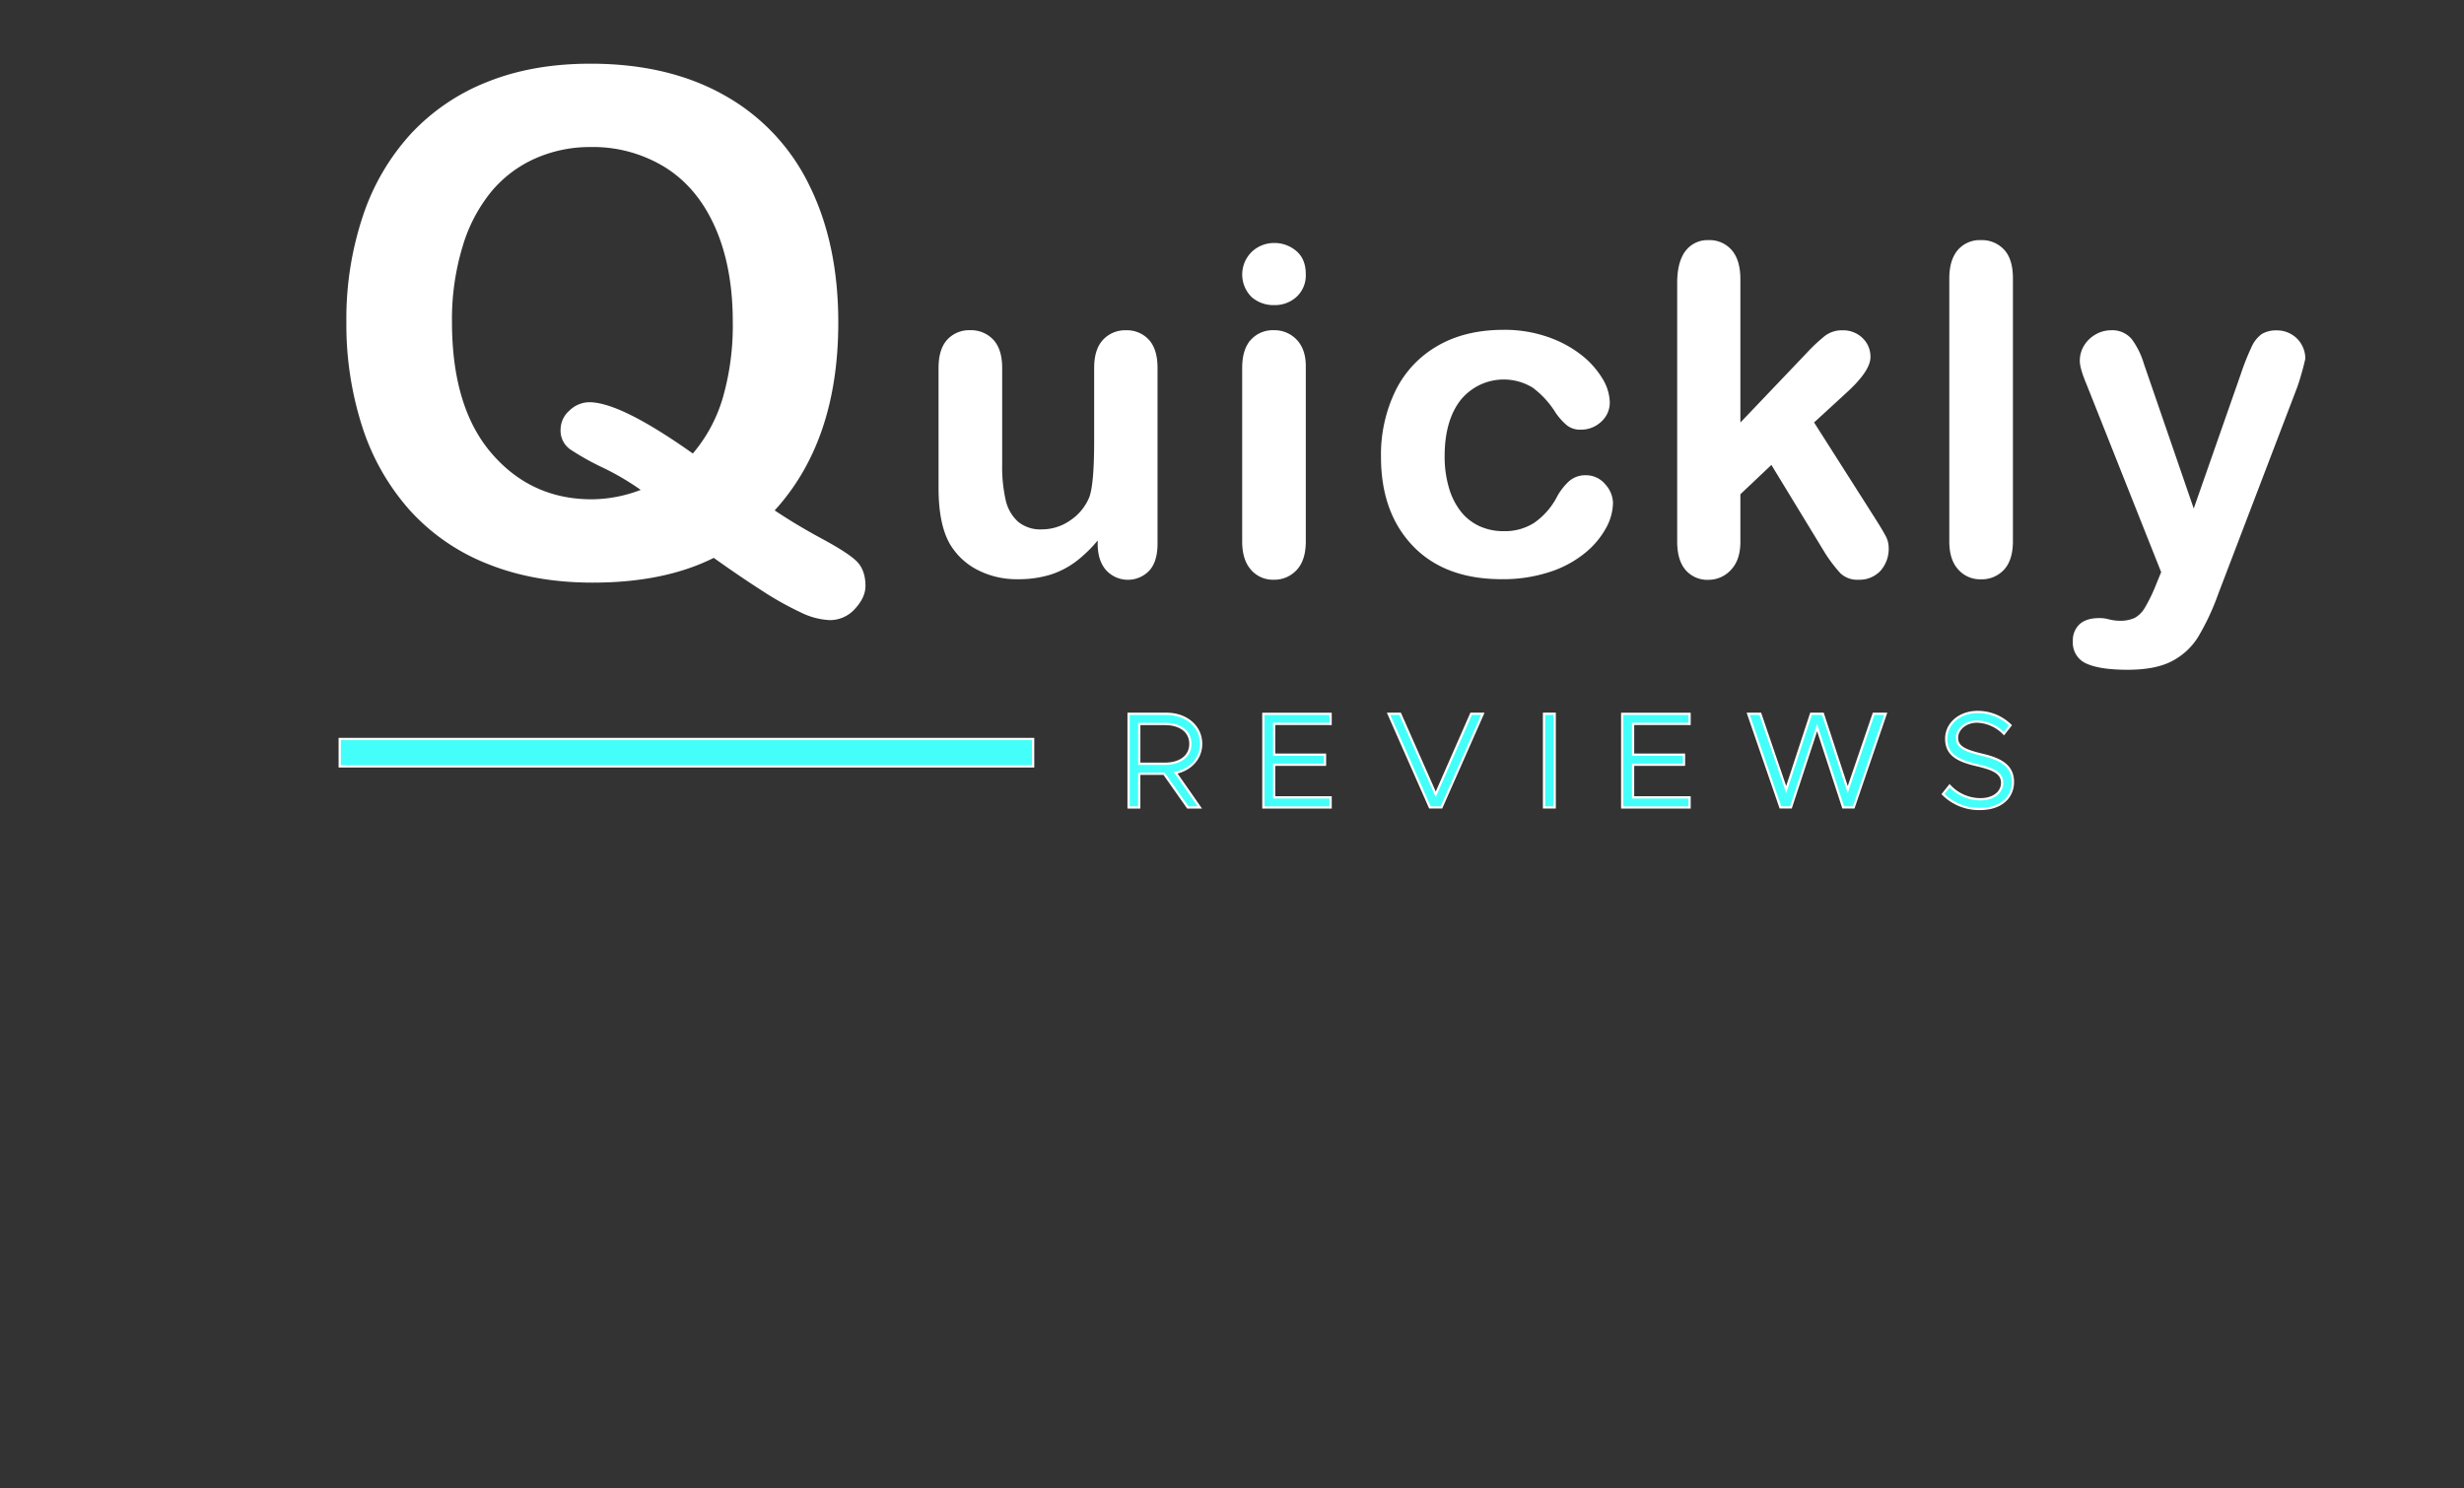
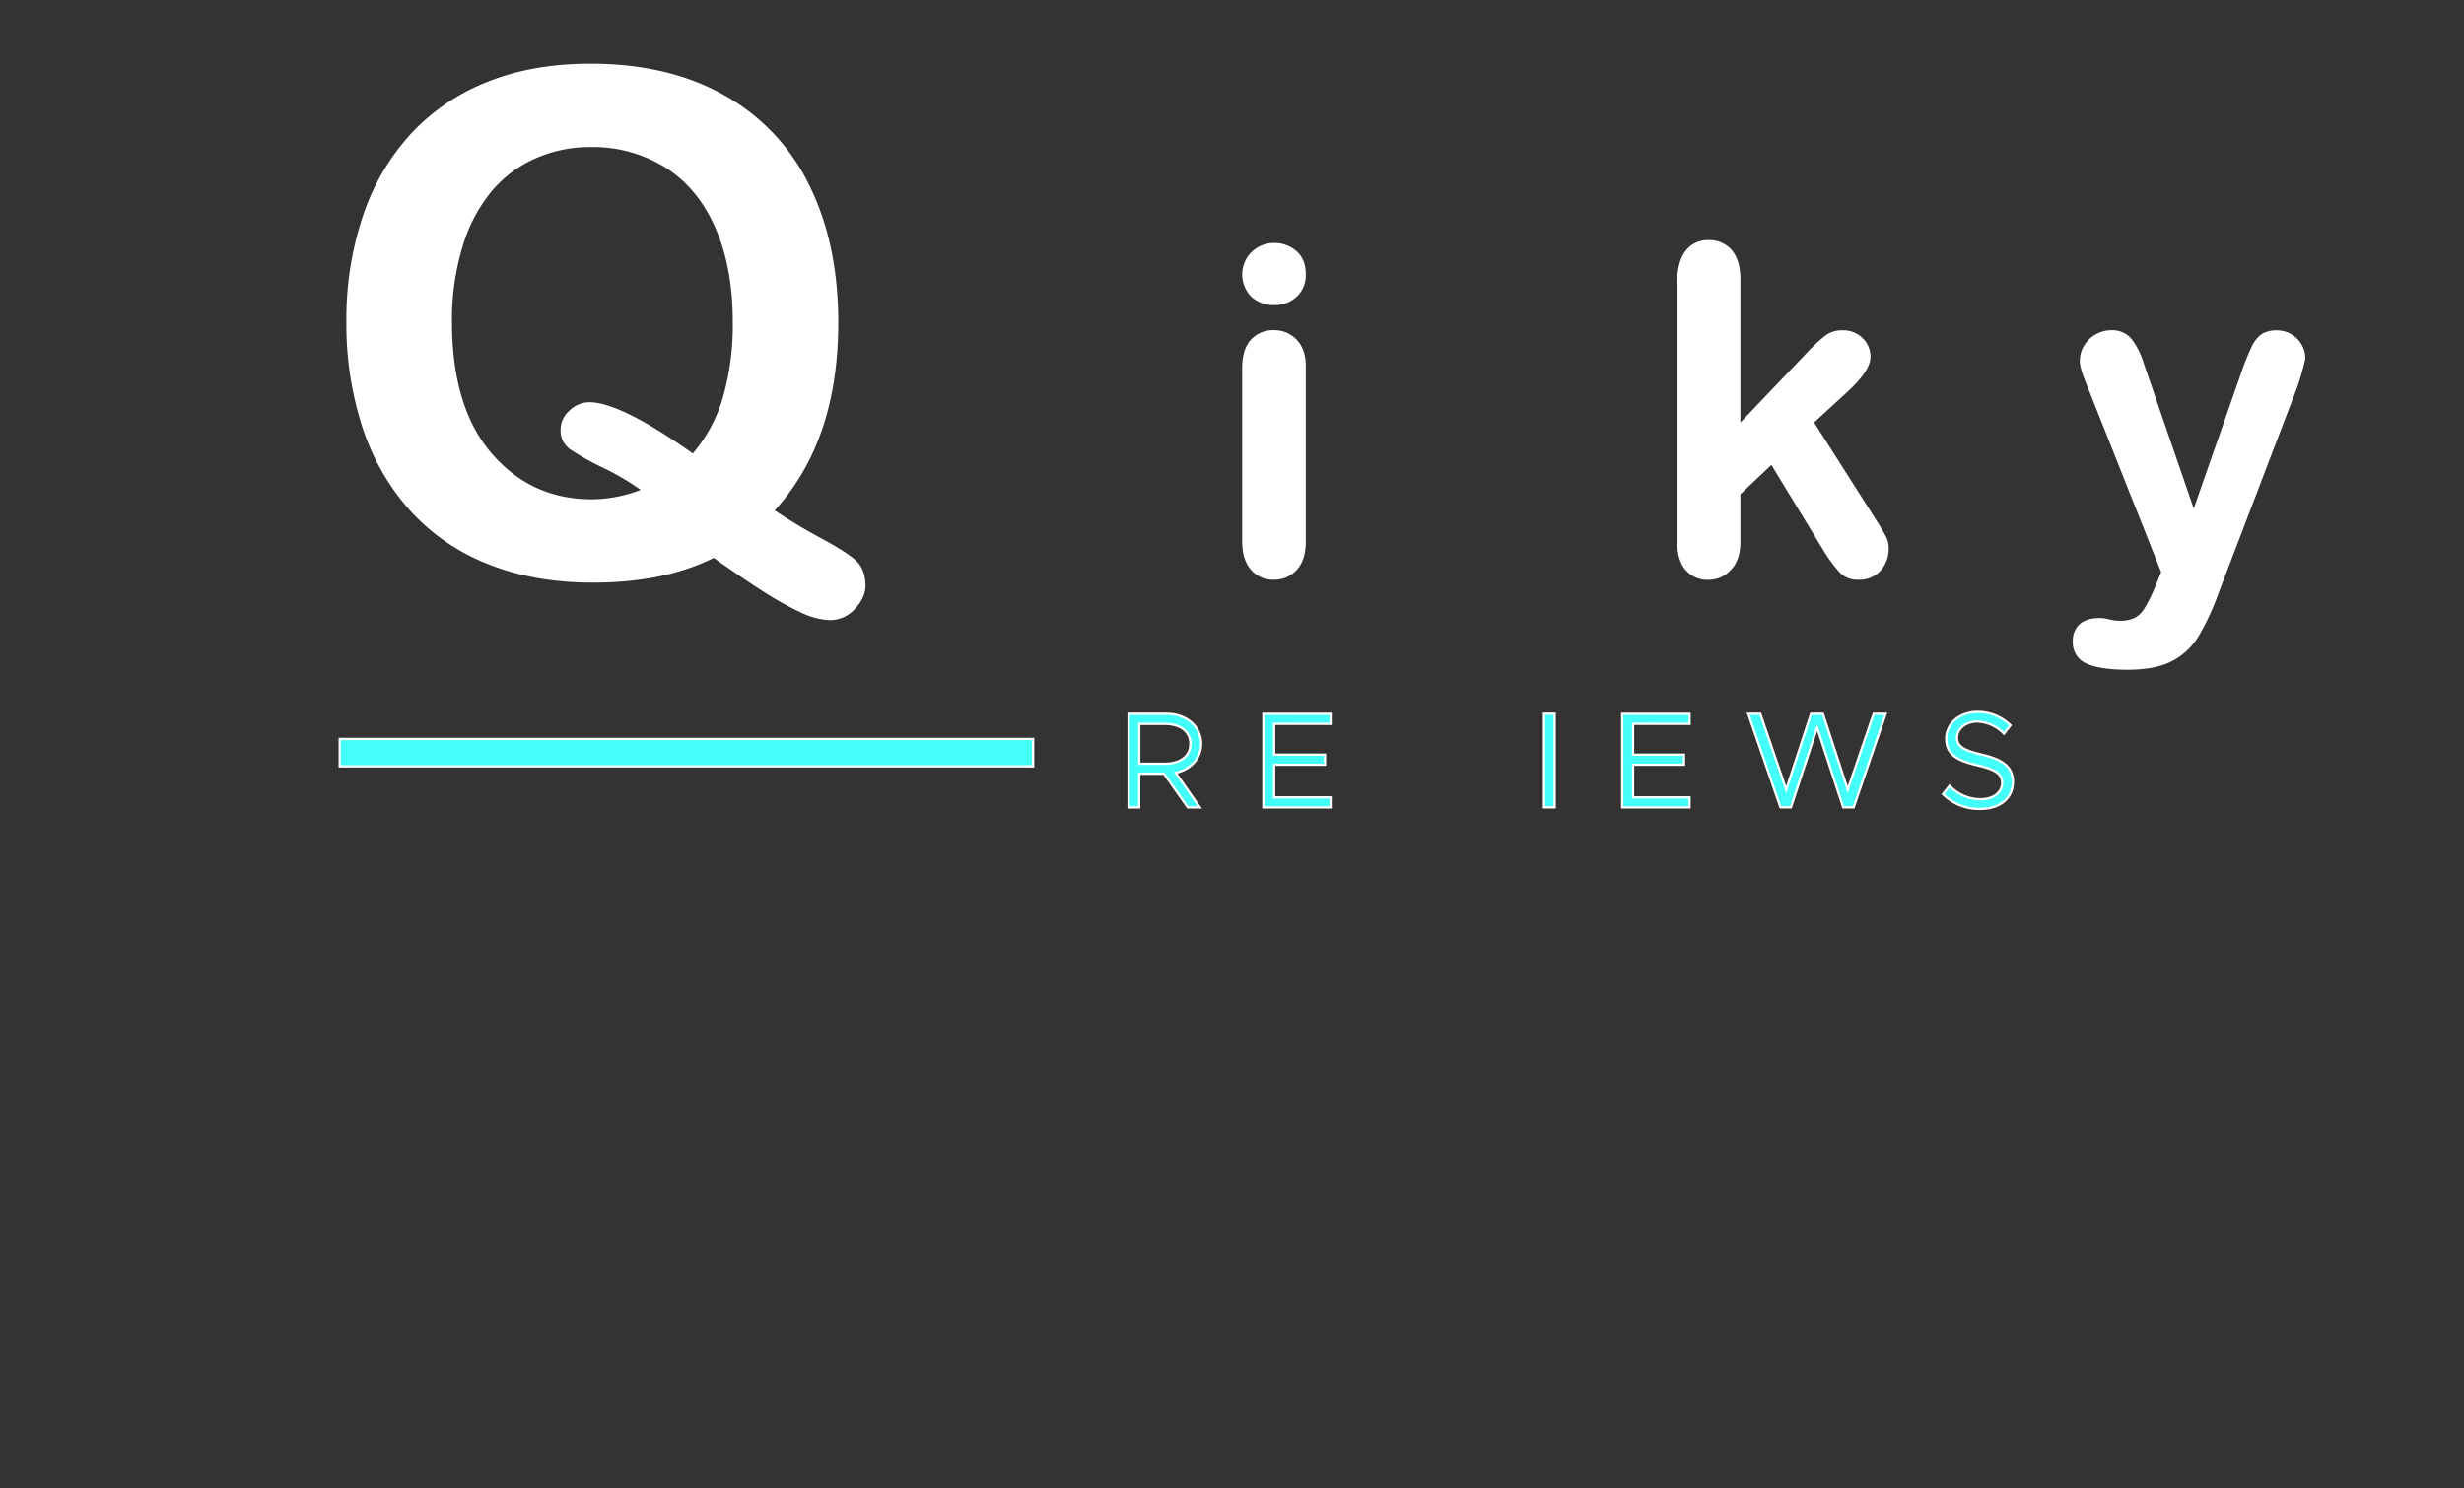
<svg xmlns="http://www.w3.org/2000/svg" viewBox="0 0 815.66 492.77">
  <rect x="0" y="0" width="815.66" height="492.77" fill="#333333" stroke="none" />
  <defs>
    <style>.cls-1{fill:#fff;}.cls-1,.cls-2{stroke:#fff;stroke-miterlimit:10;}.cls-2{fill:#44fff9;stroke-width:0.75px;}</style>
  </defs>
  <title>reviews_logo</title>
  <g id="objects">
    <path class="cls-1" d="M255.68,169.08q7.33,4.95,16,9.63t11.5,7.43Q286,188.92,286,194q0,3.6-3.32,7.21a10.57,10.57,0,0,1-8.06,3.6,23.41,23.41,0,0,1-9.29-2.48,103.28,103.28,0,0,1-12.85-7.21q-7.38-4.72-16.16-11Q220,192.4,196.19,192.4q-19.26,0-34.53-6.14A68,68,0,0,1,136,168.57a76.42,76.42,0,0,1-15.61-27.44,109.92,109.92,0,0,1-5.23-34.59,106.83,106.83,0,0,1,5.46-34.92,74.89,74.89,0,0,1,15.83-27.05,68.44,68.44,0,0,1,25.24-17.06q14.86-5.93,33.8-5.92,25.68,0,44.11,10.42a67.61,67.61,0,0,1,27.89,29.63Q277,80.86,277,106.77,277,146.08,255.68,169.08Zm-26.25-18.26a50.7,50.7,0,0,0,10.31-18.93,87.12,87.12,0,0,0,3.33-25.35q0-18.14-5.86-31.43T220.48,55a46,46,0,0,0-25-6.82A45.16,45.16,0,0,0,177,52a40.56,40.56,0,0,0-14.64,11,52.34,52.34,0,0,0-9.69,18.42,83.16,83.16,0,0,0-3.55,25.18q0,28.52,13.29,43.89T196,165.81a46.39,46.39,0,0,0,17.13-3.49,88.09,88.09,0,0,0-13.24-7.89A84.88,84.88,0,0,1,189,148.34a7.08,7.08,0,0,1-2.93-6.08,7.91,7.91,0,0,1,2.82-6,9,9,0,0,1,6.2-2.59Q205.32,133.7,229.43,150.82Z" />
-     <path class="cls-1" d="M363.87,180.1v-2.57a44.52,44.52,0,0,1-7.56,7.64,28,28,0,0,1-8.68,4.6,35.23,35.23,0,0,1-10.72,1.5,27.77,27.77,0,0,1-13.05-3,22,22,0,0,1-8.92-8.3q-3.75-6.41-3.75-18.37V121.83c0-4,.9-7,2.72-9a9.29,9.29,0,0,1,7.2-3,9.58,9.58,0,0,1,7.35,3c1.86,2,2.79,5,2.79,9v32.11a49.75,49.75,0,0,0,1.17,11.72,14.11,14.11,0,0,0,4.23,7.42,12.07,12.07,0,0,0,8.27,2.69,16.82,16.82,0,0,0,9.55-3,17.53,17.53,0,0,0,6.54-7.86q1.68-4.26,1.69-18.66v-24.4c0-4,.93-7,2.79-9a9.46,9.46,0,0,1,7.27-3,9.33,9.33,0,0,1,7.21,3c1.81,2,2.71,5,2.71,9V180q0,5.73-2.6,8.59a9.27,9.27,0,0,1-13.52-.11Q363.88,185.47,363.87,180.1Z" />
    <path class="cls-1" d="M421.84,100.52A10.54,10.54,0,0,1,414.68,98a10,10,0,0,1,.07-14.29,10.24,10.24,0,0,1,7.09-2.76,10.55,10.55,0,0,1,6.91,2.5c2,1.67,3,4.09,3,7.28a9.15,9.15,0,0,1-2.94,7.23A10.17,10.17,0,0,1,421.84,100.52Zm9.92,20.72v58c0,4-.95,7.05-2.86,9.11a9.51,9.51,0,0,1-7.28,3.09,9.06,9.06,0,0,1-7.16-3.16q-2.76-3.16-2.76-9V121.83c0-4,.92-7,2.76-9a9.24,9.24,0,0,1,7.16-3,9.63,9.63,0,0,1,7.28,3Q431.77,115.89,431.76,121.24Z" />
-     <path class="cls-1" d="M533.45,166.58a17.35,17.35,0,0,1-2.24,8,27.66,27.66,0,0,1-6.84,8.12,35.4,35.4,0,0,1-11.57,6.21,49,49,0,0,1-15.72,2.35q-18.6,0-29-10.84t-10.43-29.06a47.9,47.9,0,0,1,4.77-21.82,34.29,34.29,0,0,1,13.82-14.66q9-5.19,21.6-5.18A42.92,42.92,0,0,1,512.1,112a37.21,37.21,0,0,1,11,5.87,28.28,28.28,0,0,1,6.9,7.68,15.26,15.26,0,0,1,2.39,7.61,8,8,0,0,1-2.68,6.1,9.23,9.23,0,0,1-6.5,2.5,6.58,6.58,0,0,1-4.16-1.29,20.47,20.47,0,0,1-3.71-4.15,30.43,30.43,0,0,0-7.68-8.38,18.87,18.87,0,0,0-24.5,4.15q-5.44,6.94-5.44,19a36.74,36.74,0,0,0,1.4,10.4,23.58,23.58,0,0,0,4,8.08,17.23,17.23,0,0,0,6.39,5.07,19.44,19.44,0,0,0,8.23,1.72,18.51,18.51,0,0,0,10.32-2.79,24.33,24.33,0,0,0,7.61-8.52,19.52,19.52,0,0,1,4-5.29,7.54,7.54,0,0,1,5.21-1.91,7.73,7.73,0,0,1,6.1,2.79A8.94,8.94,0,0,1,533.45,166.58Z" />
    <path class="cls-1" d="M604.2,182.23l-17.71-29.09-10.87,10.28v16c0,3.87-1,6.84-3,8.93a9.54,9.54,0,0,1-7,3.12,9,9,0,0,1-7.27-3.09c-1.77-2.06-2.65-5.09-2.65-9.11V93.69q0-6.69,2.57-10.18A8.61,8.61,0,0,1,565.55,80a9.21,9.21,0,0,1,7.35,3.16q2.72,3.16,2.72,9.33v48.65l22.56-23.66a55.58,55.58,0,0,1,6.39-6,8.81,8.81,0,0,1,5.36-1.62,8.71,8.71,0,0,1,6.25,2.39,8,8,0,0,1,2.5,6q0,4.41-8.16,11.76l-10.65,9.77,20.57,32.33q2.28,3.6,3.27,5.48a7.63,7.63,0,0,1,1,3.56,10.48,10.48,0,0,1-2.61,7.53,9,9,0,0,1-6.87,2.76,7.6,7.6,0,0,1-5.65-2A46.9,46.9,0,0,1,604.2,182.23Z" />
-     <path class="cls-1" d="M645.78,179.22v-87c0-4,.9-7,2.68-9.11A9.11,9.11,0,0,1,655.7,80a9.5,9.5,0,0,1,7.35,3q2.79,3,2.79,9.15v87q0,6.1-2.83,9.15a9.52,9.52,0,0,1-7.31,3,9.07,9.07,0,0,1-7.16-3.16Q645.78,185.1,645.78,179.22Z" />
    <path class="cls-1" d="M714.11,193.92l1.84-4.49-24.69-62.16c-1.52-3.58-2.28-6.17-2.28-7.79a9.16,9.16,0,0,1,1.32-4.78,10,10,0,0,1,3.64-3.52,9.59,9.59,0,0,1,4.81-1.33,7.87,7.87,0,0,1,6.54,2.76,25.54,25.54,0,0,1,3.9,7.9l17,49.38L742.25,124a80.53,80.53,0,0,1,3.46-8.74A10.25,10.25,0,0,1,749,111a9,9,0,0,1,4.88-1.11,8.63,8.63,0,0,1,4.38,1.22,8.52,8.52,0,0,1,3.23,3.27,8.79,8.79,0,0,1,1.14,4.33c-.2.93-.52,2.26-1,4s-1,3.45-1.61,5.22l-26.16,68.48a80,80,0,0,1-6.62,14.18,21.68,21.68,0,0,1-8.56,7.9q-5.33,2.76-14.36,2.76-8.82,0-13.23-1.91a7,7,0,0,1-4.41-7,6.76,6.76,0,0,1,2.1-5.33q2.09-1.87,6.21-1.87a11.27,11.27,0,0,1,3.16.44,15.17,15.17,0,0,0,3.3.44,12,12,0,0,0,5.44-1,9.48,9.48,0,0,0,3.56-3.57A53.62,53.62,0,0,0,714.11,193.92Z" />
    <path class="cls-2" d="M389.19,255.87l8,11.46h-4l-7.85-11.15h-8.22v11.15h-3.52v-31h12.6c6.41,0,11.42,4.1,11.42,9.93C397.63,251.12,394.11,254.83,389.19,255.87Zm-12.06-3h8.44c5.06,0,8.49-2.44,8.49-6.59s-3.43-6.59-8.49-6.59h-8.44Z" />
    <path class="cls-2" d="M421.78,239.66v10.2h16.84v3.34H421.78V264h18.69v3.34H418.21v-31h22.26v3.34Z" />
-     <path class="cls-2" d="M490.86,236.32l-13.69,31h-3.83l-13.68-31h3.83L475.28,263,487,236.32Z" />
    <path class="cls-2" d="M511.12,236.32h3.53v31h-3.53Z" />
    <path class="cls-2" d="M540.6,239.66v10.2h16.85v3.34H540.6V264h18.7v3.34H537v-31H559.3v3.34Z" />
    <path class="cls-2" d="M578.71,236.32h4l8.58,25.1,8.22-25.1h3.92l8.22,25.1,8.58-25.1h4l-10.61,31h-3.47l-8.63-26.41-8.67,26.41h-3.47Z" />
    <path class="cls-2" d="M643.18,262.91l2.21-2.76a13.85,13.85,0,0,0,10.16,4.47c4.78,0,7.22-2.61,7.22-5.41,0-3.3-2.93-4.61-8.35-5.87-6.23-1.45-10.16-3.39-10.16-8.76,0-5,4.42-8.85,10.38-8.85a15.46,15.46,0,0,1,10.89,4.42l-2.17,2.76a12.91,12.91,0,0,0-8.9-4c-3.83,0-6.63,2.53-6.63,5.38,0,3.2,3.07,4.33,8.35,5.6,5.91,1.4,10.16,3.52,10.16,9,0,4.92-3.7,8.94-10.93,8.94A16.78,16.78,0,0,1,643.18,262.91Z" />
    <rect class="cls-2" x="112.46" y="244.67" width="229.54" height="9.07" />
  </g>
</svg>